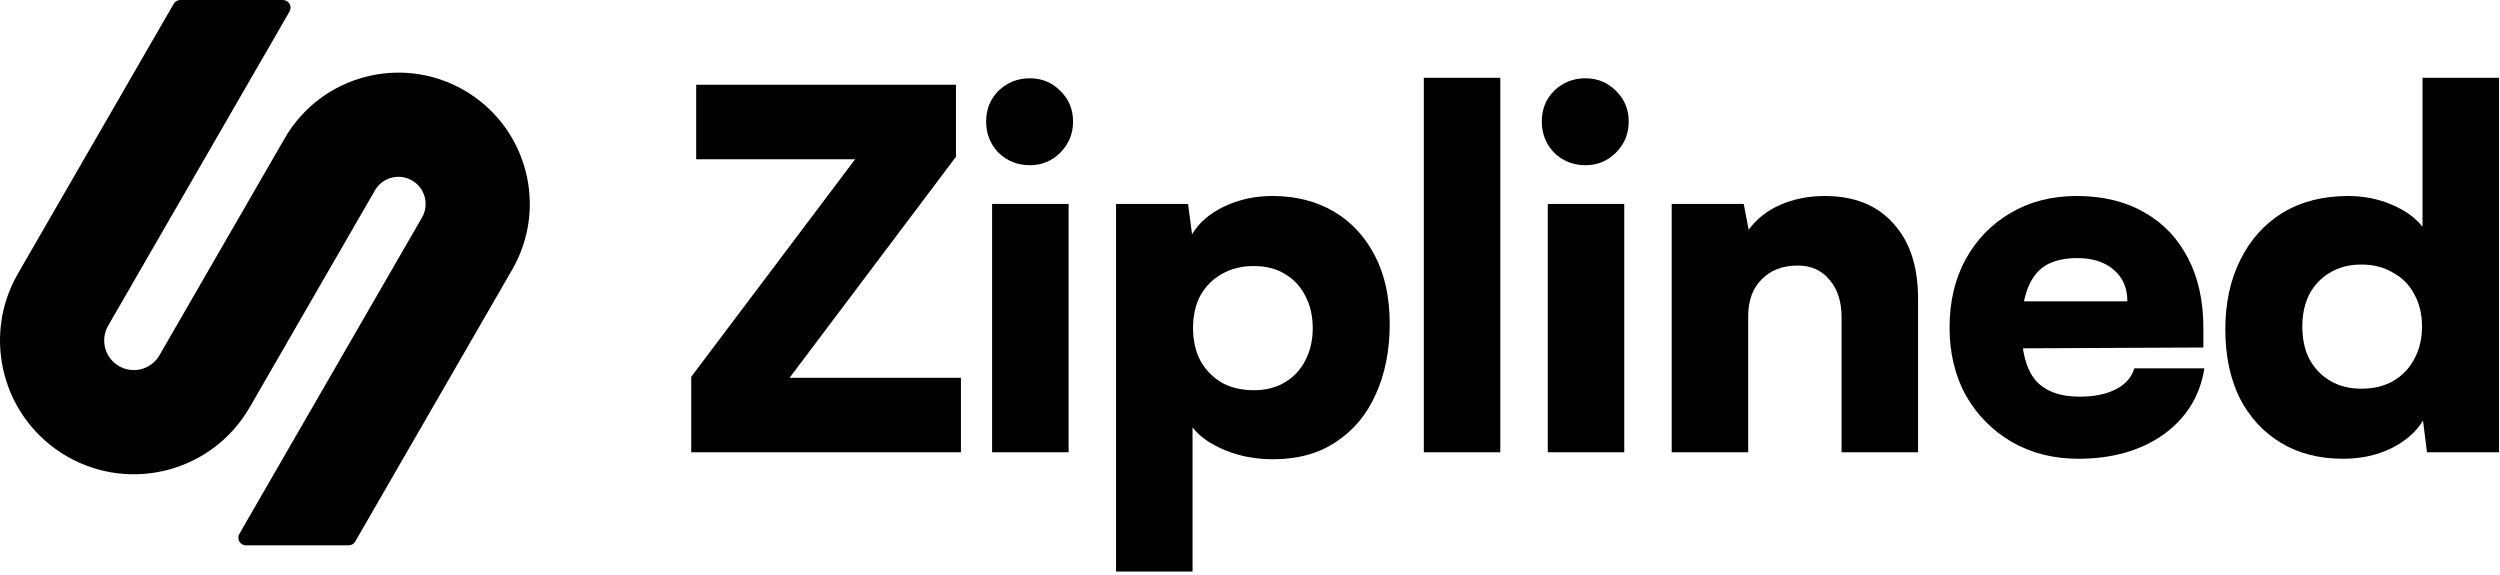
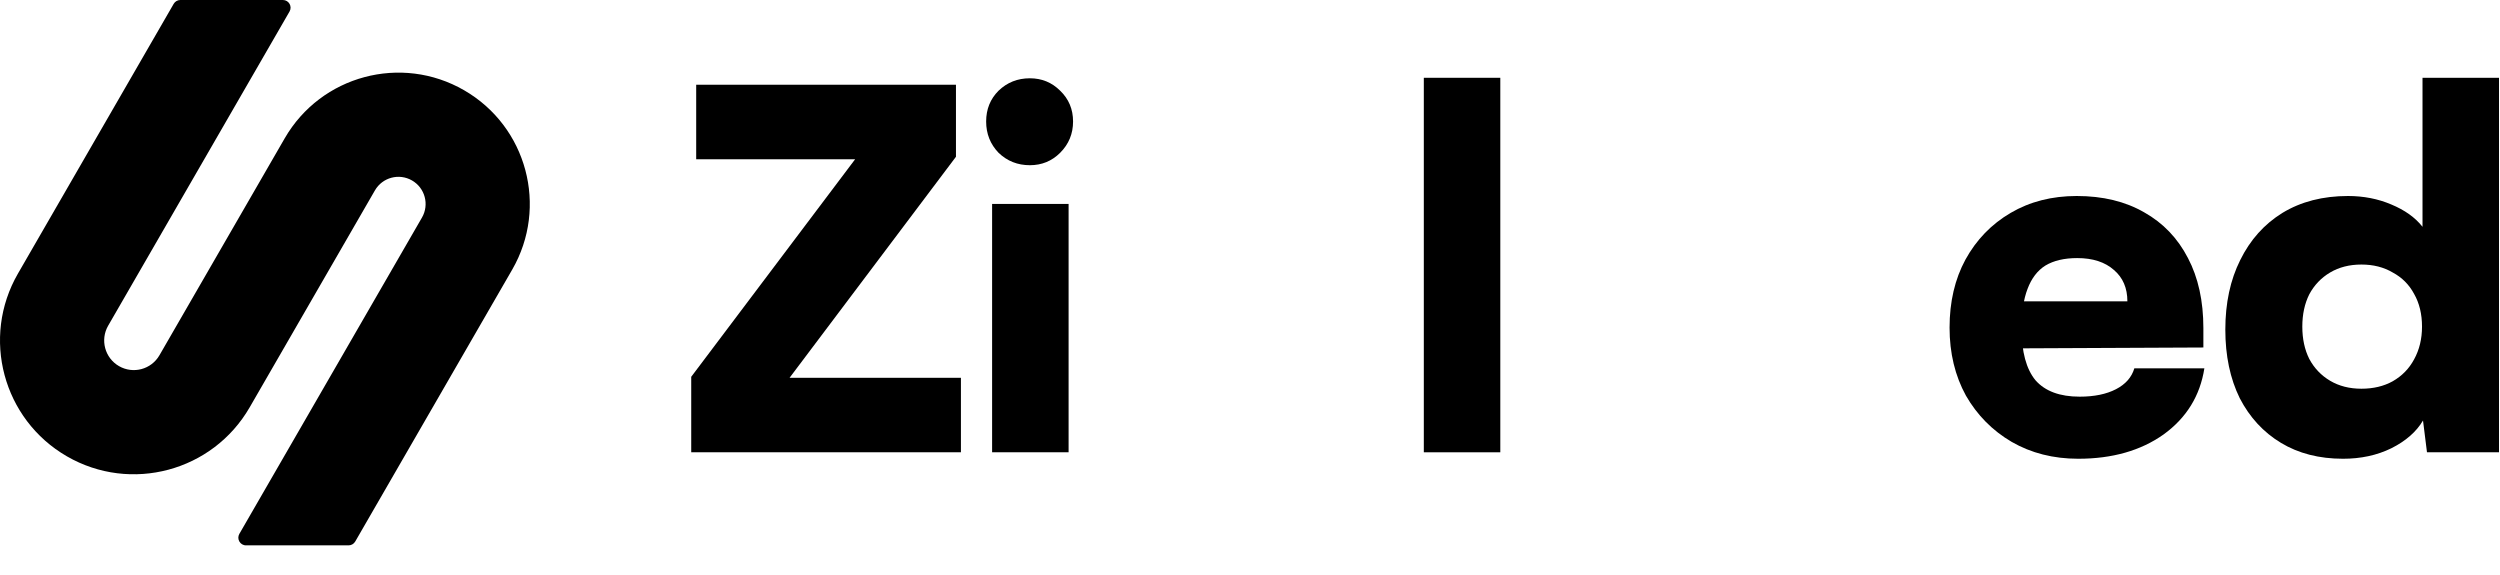
<svg xmlns="http://www.w3.org/2000/svg" width="604" height="139" viewBox="0 0 604 139" fill="none">
  <path d="M43.57 0C42.907 0 42.294 0.354 41.963 0.928L4.335 66.1C-4.589 81.559 0.707 101.326 16.166 110.251C31.624 119.176 51.391 113.879 60.316 98.421L90.579 46.002C92.392 42.863 96.406 41.787 99.546 43.6C102.685 45.412 103.76 49.426 101.948 52.566L57.832 128.976C57.118 130.214 58.011 131.76 59.439 131.76H84.214C84.877 131.76 85.49 131.406 85.822 130.832L123.744 65.149C132.506 49.973 127.306 30.566 112.129 21.804C96.953 13.042 77.546 18.242 68.784 33.418L38.52 85.837C36.545 89.258 32.17 90.43 28.749 88.455C25.328 86.48 24.156 82.105 26.131 78.684L69.952 2.784C70.667 1.546 69.774 0 68.345 0H43.57Z" fill="currentColor" />
  <path d="M232.16 109.274H167V91.034L206.6 38.474H168.2V20.474H230.96V37.874L190.76 91.274H232.16V109.274Z" fill="currentColor" />
  <path d="M239.693 109.274V49.274H258.173V109.274H239.693ZM248.813 39.914C245.853 39.914 243.333 38.914 241.253 36.914C239.253 34.834 238.253 32.314 238.253 29.354C238.253 26.394 239.253 23.914 241.253 21.914C243.333 19.914 245.853 18.914 248.813 18.914C251.693 18.914 254.133 19.914 256.133 21.914C258.213 23.914 259.253 26.394 259.253 29.354C259.253 32.314 258.213 34.834 256.133 36.914C254.133 38.914 251.693 39.914 248.813 39.914Z" fill="currentColor" />
-   <path d="M269.637 138.074V49.274H287.037L287.997 56.594C289.677 53.794 292.277 51.554 295.797 49.874C299.317 48.194 303.197 47.354 307.437 47.354C313.037 47.354 317.957 48.594 322.197 51.074C326.437 53.554 329.757 57.114 332.157 61.754C334.557 66.314 335.757 71.834 335.757 78.314C335.757 84.634 334.637 90.274 332.397 95.234C330.237 100.114 327.037 103.954 322.797 106.754C318.637 109.554 313.557 110.954 307.557 110.954C303.397 110.954 299.557 110.234 296.037 108.794C292.517 107.354 289.877 105.514 288.117 103.274V138.074H269.637ZM288.237 79.274C288.237 82.234 288.837 84.874 290.037 87.194C291.317 89.434 293.037 91.194 295.197 92.474C297.437 93.674 299.997 94.274 302.877 94.274C305.837 94.274 308.357 93.634 310.437 92.354C312.597 91.074 314.237 89.314 315.357 87.074C316.557 84.834 317.157 82.234 317.157 79.274C317.157 76.314 316.557 73.714 315.357 71.474C314.237 69.234 312.597 67.474 310.437 66.194C308.357 64.914 305.837 64.274 302.877 64.274C299.997 64.274 297.437 64.914 295.197 66.194C293.037 67.394 291.317 69.114 290.037 71.354C288.837 73.594 288.237 76.234 288.237 79.274Z" fill="currentColor" />
-   <path d="M362.474 109.274H343.994V18.794H362.474V109.274Z" fill="currentColor" />
-   <path d="M373.938 109.274V49.274H392.418V109.274H373.938ZM383.058 39.914C380.098 39.914 377.578 38.914 375.498 36.914C373.498 34.834 372.498 32.314 372.498 29.354C372.498 26.394 373.498 23.914 375.498 21.914C377.578 19.914 380.098 18.914 383.058 18.914C385.938 18.914 388.378 19.914 390.378 21.914C392.458 23.914 393.498 26.394 393.498 29.354C393.498 32.314 392.458 34.834 390.378 36.914C388.378 38.914 385.938 39.914 383.058 39.914Z" fill="currentColor" />
-   <path d="M422.362 109.274H403.882V49.274H421.282L422.482 55.514C424.322 52.954 426.842 50.954 430.042 49.514C433.322 48.074 436.922 47.354 440.842 47.354C447.962 47.354 453.482 49.554 457.402 53.954C461.402 58.274 463.402 64.354 463.402 72.194V109.274H444.922V76.634C444.922 72.874 443.962 69.874 442.042 67.634C440.122 65.314 437.562 64.154 434.362 64.154C430.682 64.154 427.762 65.274 425.602 67.514C423.442 69.674 422.362 72.634 422.362 76.394V109.274Z" fill="currentColor" />
+   <path d="M362.474 109.274H343.994V18.794H362.474V109.274" fill="currentColor" />
  <path d="M502.095 110.834C496.095 110.834 490.735 109.474 486.015 106.754C481.375 104.034 477.695 100.314 474.975 95.594C472.335 90.794 471.015 85.314 471.015 79.154C471.015 72.914 472.295 67.434 474.855 62.714C477.495 57.914 481.135 54.154 485.775 51.434C490.415 48.714 495.735 47.354 501.735 47.354C508.055 47.354 513.495 48.674 518.055 51.314C522.615 53.874 526.135 57.554 528.615 62.354C531.095 67.074 532.335 72.714 532.335 79.274V83.954L480.735 84.194L480.975 72.794H513.975C513.975 69.594 512.895 67.074 510.735 65.234C508.575 63.314 505.615 62.354 501.855 62.354C498.735 62.354 496.175 62.954 494.175 64.154C492.255 65.354 490.815 67.234 489.855 69.794C488.895 72.274 488.415 75.474 488.415 79.394C488.415 84.994 489.535 89.154 491.775 91.874C494.095 94.514 497.655 95.834 502.455 95.834C505.975 95.834 508.895 95.234 511.215 94.034C513.535 92.834 515.015 91.154 515.655 88.994H532.575C531.535 95.634 528.255 100.954 522.735 104.954C517.215 108.874 510.335 110.834 502.095 110.834Z" fill="currentColor" />
  <path d="M566.079 110.834C560.319 110.834 555.319 109.554 551.079 106.994C546.839 104.434 543.519 100.834 541.119 96.194C538.799 91.474 537.639 85.954 537.639 79.634C537.639 73.234 538.839 67.634 541.239 62.834C543.639 57.954 547.039 54.154 551.439 51.434C555.919 48.714 561.199 47.354 567.279 47.354C571.039 47.354 574.519 48.034 577.719 49.394C580.999 50.754 583.519 52.554 585.279 54.794V18.794H603.759V109.274H586.359L585.399 101.594C583.799 104.314 581.239 106.554 577.719 108.314C574.279 109.994 570.399 110.834 566.079 110.834ZM570.519 93.914C573.399 93.914 575.919 93.314 578.079 92.114C580.319 90.834 582.039 89.074 583.239 86.834C584.519 84.514 585.159 81.874 585.159 78.914C585.159 75.874 584.519 73.234 583.239 70.994C582.039 68.754 580.319 67.034 578.079 65.834C575.919 64.554 573.399 63.914 570.519 63.914C567.639 63.914 565.119 64.554 562.959 65.834C560.799 67.114 559.119 68.874 557.919 71.114C556.799 73.354 556.239 75.954 556.239 78.914C556.239 81.874 556.799 84.474 557.919 86.714C559.119 88.954 560.799 90.714 562.959 91.994C565.119 93.274 567.639 93.914 570.519 93.914Z" fill="currentColor" />
</svg>